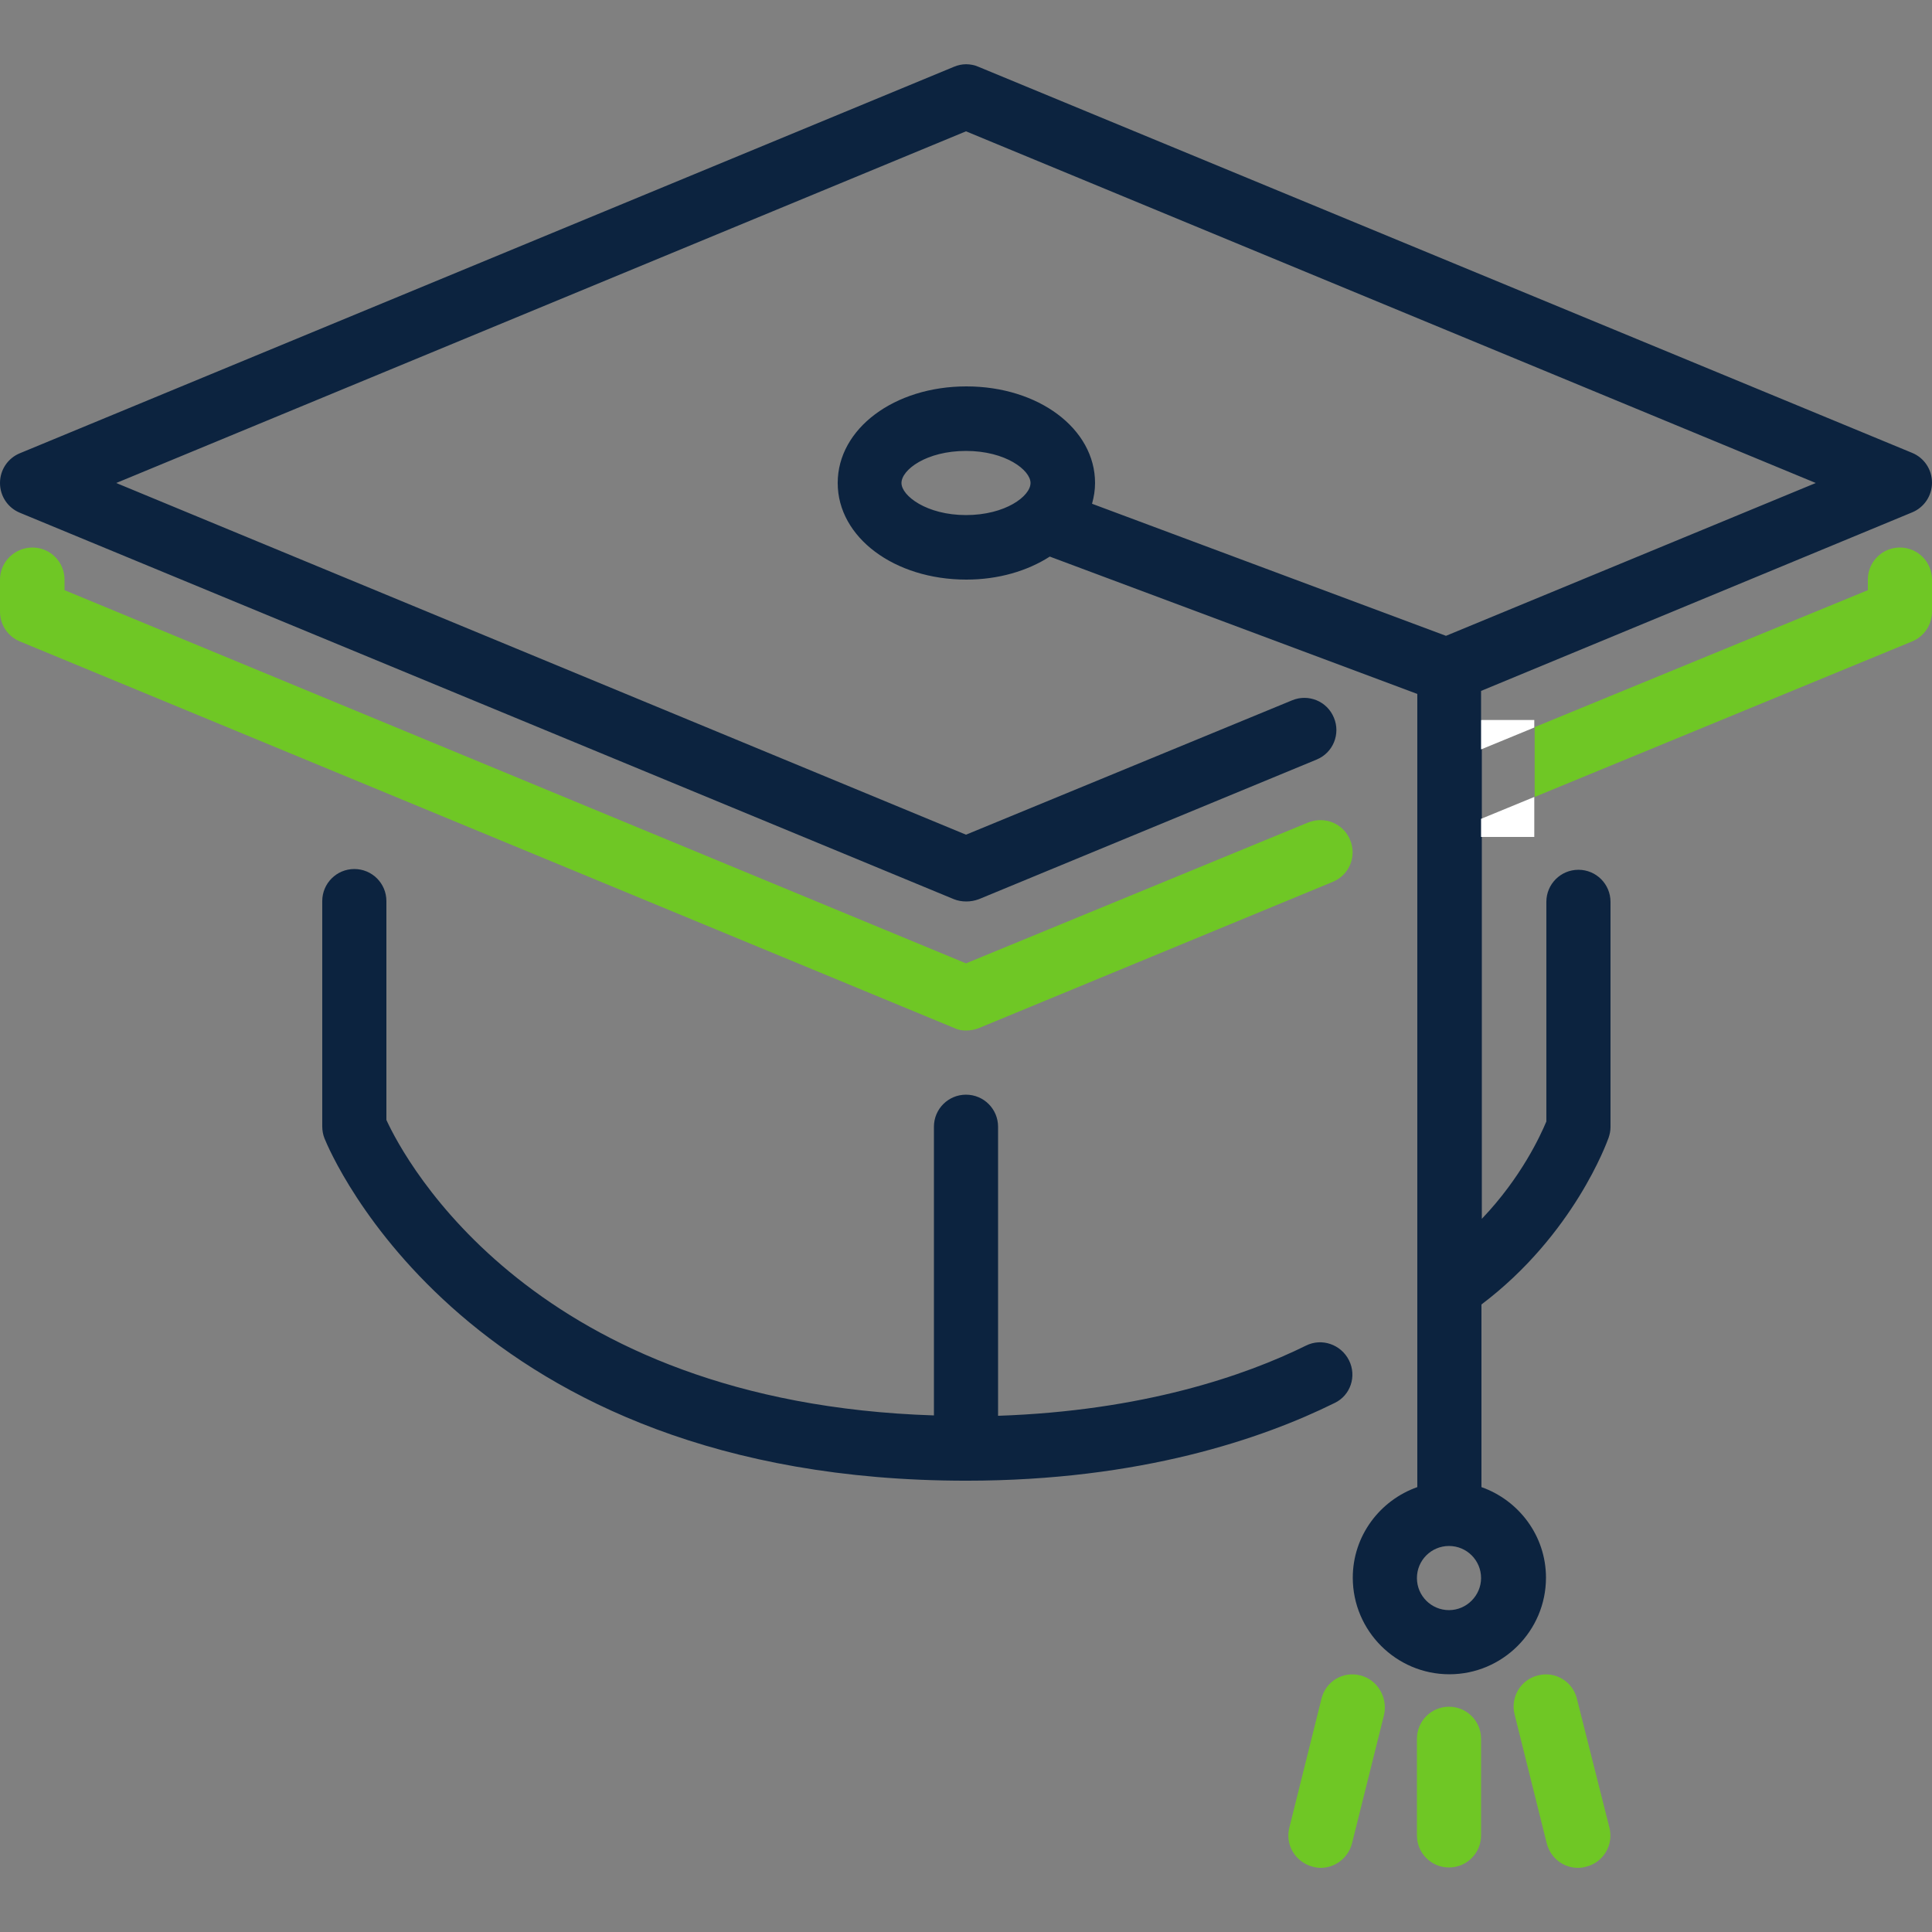
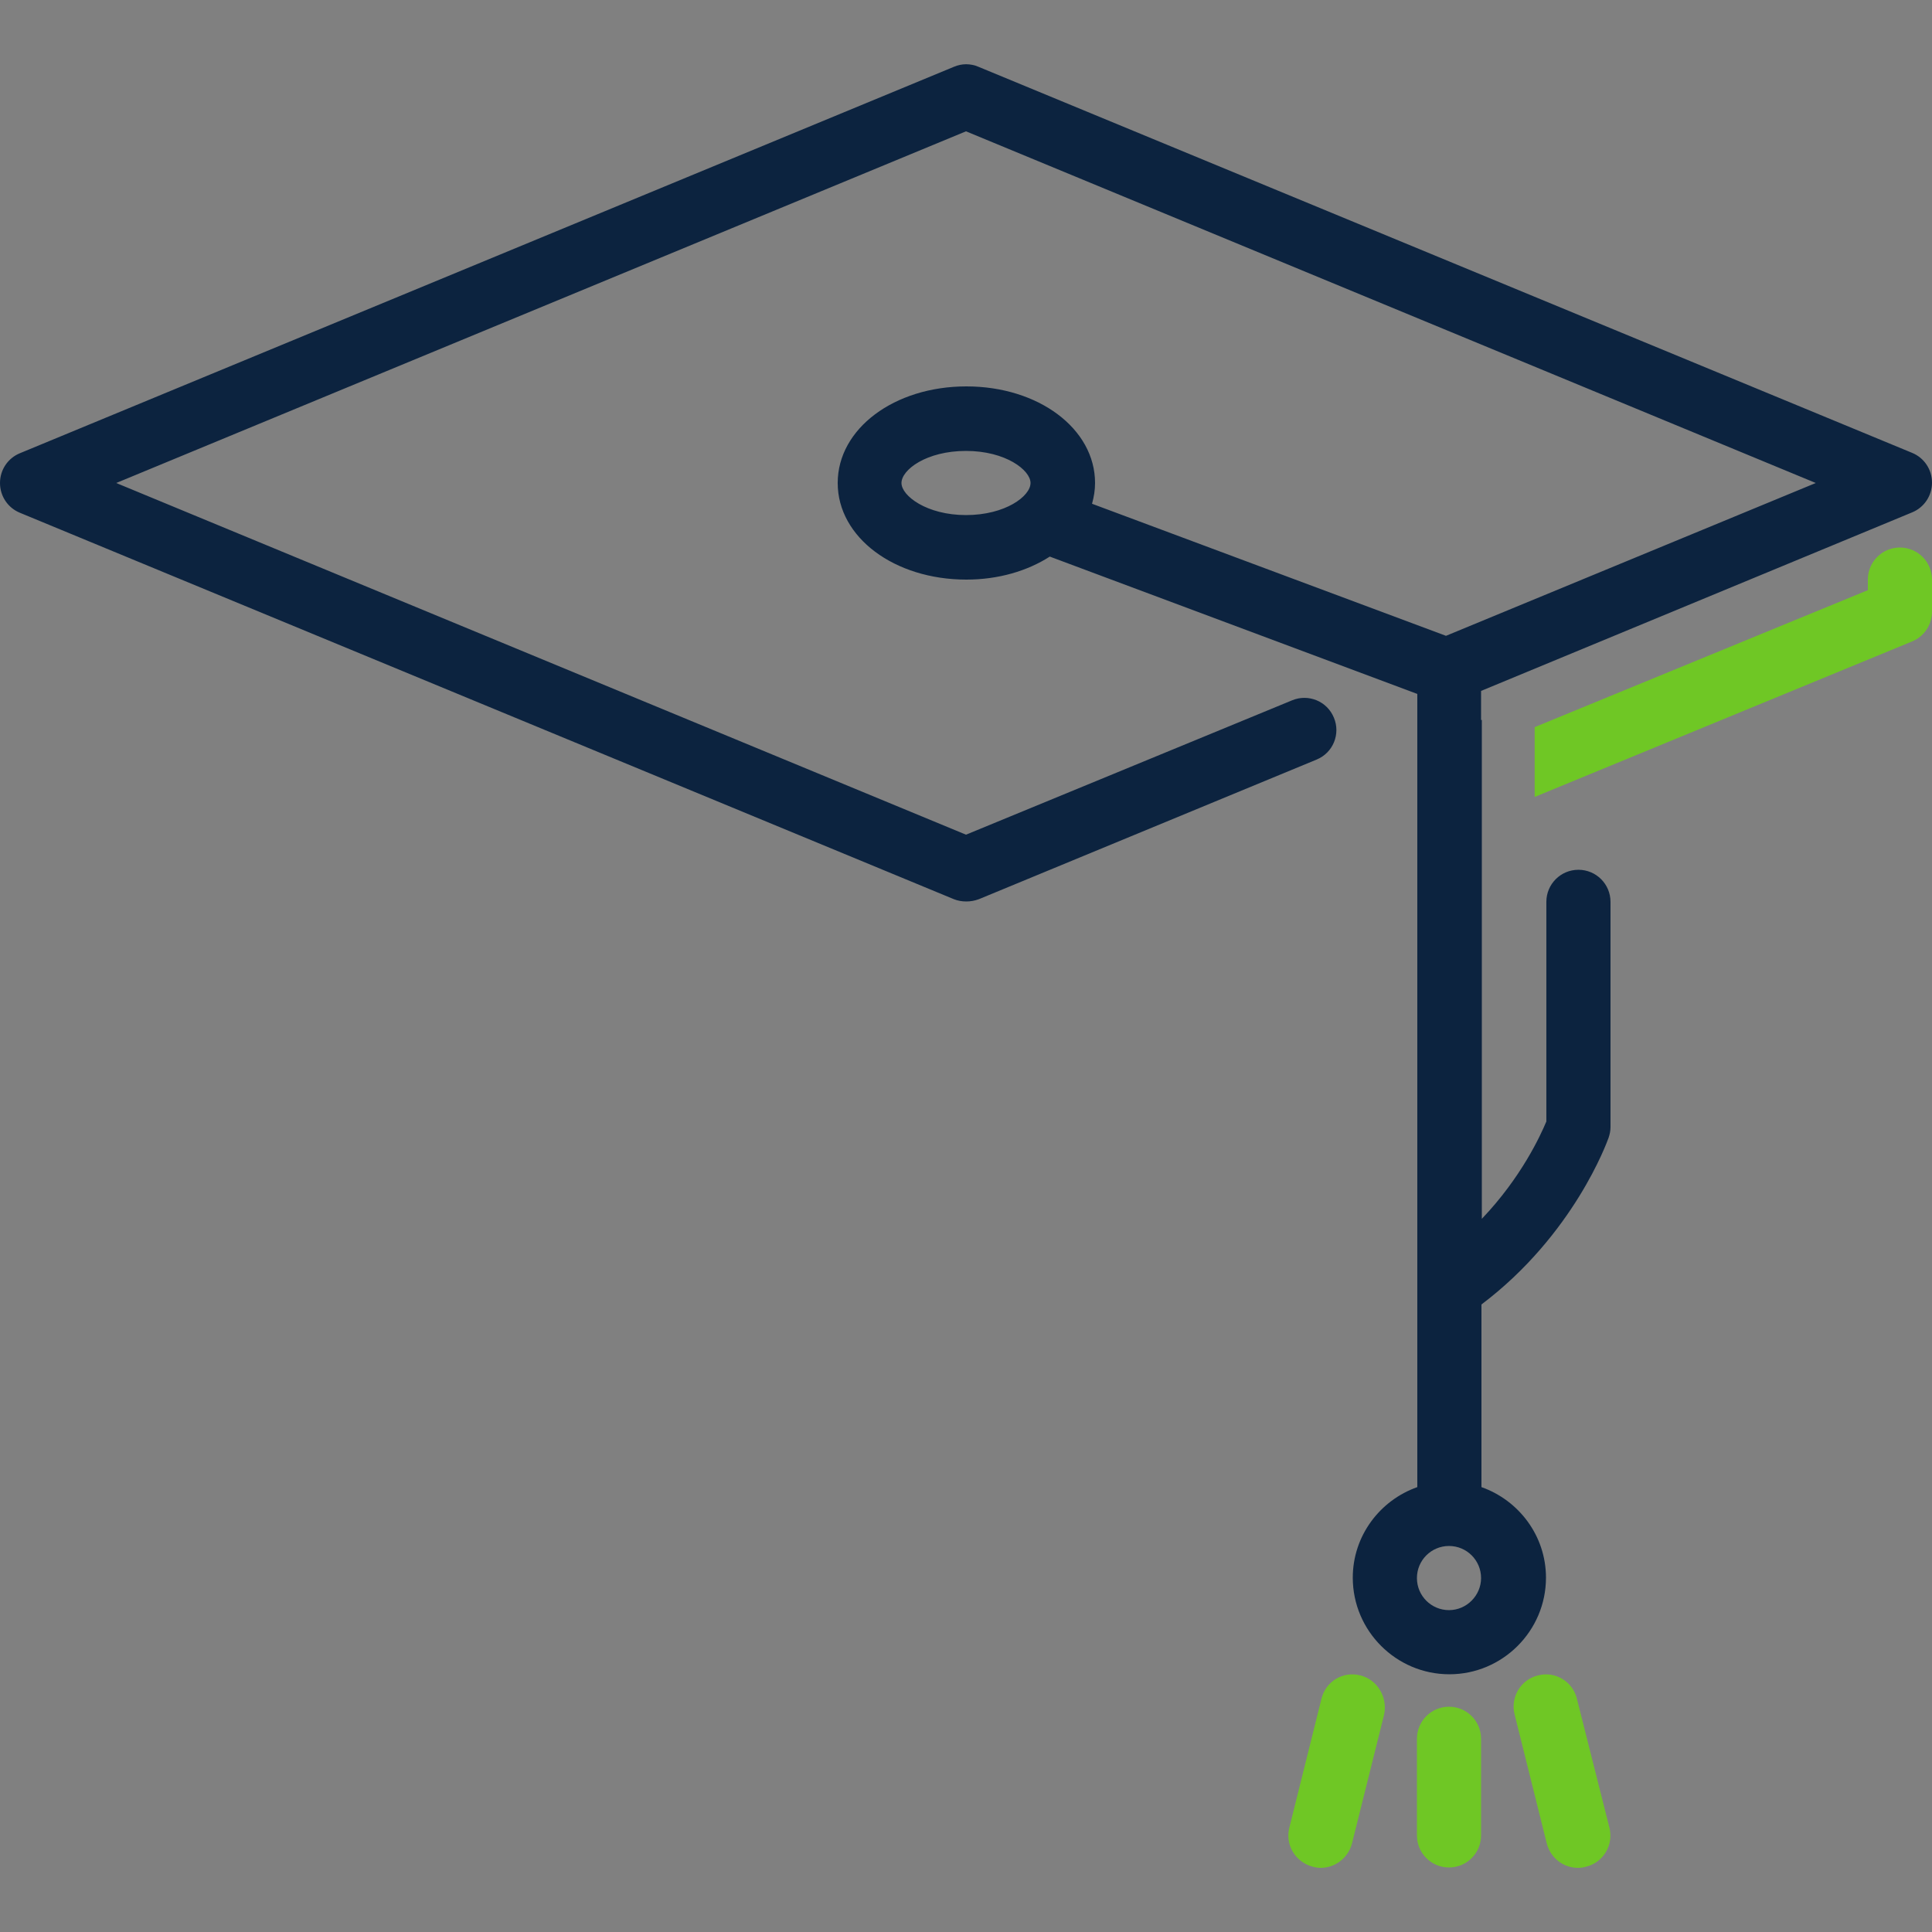
<svg xmlns="http://www.w3.org/2000/svg" version="1.1" id="Layer_1" x="0px" y="0px" viewBox="0 0 512 512" style="enable-background:new 0 0 512 512;" xml:space="preserve">
  <rect x="0" y="0" width="512" height="512" fill="#808080" stroke="none" />
  <style type="text/css">
	.st0{fill:none;}
	.st1{fill:#6FC725;}
	.st2{fill:#0C233F;}
	.st3{fill:#FFFFFF;}
</style>
  <g>
-     <ellipse transform="matrix(0.707 -0.707 0.707 0.707 -183.194 393.997)" class="st0" cx="384" cy="418.1" rx="8.5" ry="8.5" />
    <ellipse class="st0" cx="256" cy="128" rx="17.1" ry="8.5" />
    <path class="st1" d="M360.5,444c-4.6-1.2-9.2,1.6-10.3,6.2l-8.5,34.1c-1.2,4.6,1.6,9.2,6.2,10.4c0.7,0.2,1.4,0.3,2.1,0.3   c3.8,0,7.3-2.6,8.3-6.5l8.5-34.1C367.8,449.8,365,445.1,360.5,444z" />
-     <path class="st1" d="M256,273.1c1.1,0,2.2-0.2,3.3-0.6l93.9-38.8c4.4-1.8,6.4-6.8,4.6-11.1c-1.8-4.4-6.8-6.4-11.2-4.6L256,255.3   L17.1,156.4v-2.8c0-4.7-3.8-8.5-8.5-8.5S0,148.9,0,153.6v8.5c0,3.5,2.1,6.6,5.3,7.9l247.5,102.4C253.8,272.9,254.9,273.1,256,273.1   z" />
-     <path class="st2" d="M357.5,360.5c-2.1-4.2-7.2-6-11.4-3.9c-16.2,8-43.3,17.3-81.6,18.6v-76.6c0-4.7-3.8-8.5-8.5-8.5   c-4.7,0-8.5,3.8-8.5,8.5v76.5c-106-3.4-140.2-67.6-145.1-78.3v-58c0-4.7-3.8-8.5-8.5-8.5c-4.7,0-8.5,3.8-8.5,8.5v59.7   c0,1.1,0.2,2.2,0.6,3.2c1.5,3.7,37.8,90.7,170.1,90.7c46.2,0,78.6-11.2,97.6-20.6C357.9,369.8,359.6,364.7,357.5,360.5z" />
    <path class="st1" d="M384,452.3c-4.7,0-8.5,3.8-8.5,8.5v25.6c0,4.7,3.8,8.5,8.5,8.5s8.5-3.8,8.5-8.5v-25.6   C392.5,456.1,388.7,452.3,384,452.3z" />
    <path class="st2" d="M392.5,190.8v-7.7l114.2-47.3c3.2-1.3,5.3-4.4,5.3-7.9s-2.1-6.6-5.3-7.9L259.3,17.7c-2.1-0.9-4.4-0.9-6.5,0   L5.3,120.1C2.1,121.4,0,124.5,0,128c0,3.5,2.1,6.6,5.3,7.9l247.5,102.4c1,0.4,2.1,0.6,3.3,0.6c1.1,0,2.2-0.2,3.3-0.6l89.5-37   c4.4-1.8,6.4-6.8,4.6-11.1c-1.8-4.4-6.8-6.4-11.1-4.6L256,221.2L30.8,128L256,34.8L481.2,128l-98,40.5l-93.8-35   c0.5-1.8,0.8-3.6,0.8-5.5c0-14.4-15-25.6-34.1-25.6c-19.1,0-34.1,11.2-34.1,25.6c0,14.4,15,25.6,34.1,25.6c8.5,0,16.2-2.3,22.1-6.1   l97.4,36.4v27.3v0v182.9c-9.9,3.5-17.1,12.9-17.1,24c0,14.1,11.5,25.6,25.6,25.6s25.6-11.5,25.6-25.6c0-11.1-7.2-20.5-17.1-24   v-48.4c24.5-18.5,33.3-43.1,33.7-44.2c0.3-0.9,0.5-1.8,0.5-2.8v-59.7c0-4.7-3.8-8.5-8.5-8.5s-8.5,3.8-8.5,8.5v58.2   c-1.5,3.6-6.6,14.8-17.1,25.8V217l0,0v-18.5V190.8z M256,136.5c-10.4,0-17.1-5.1-17.1-8.5c0-3.5,6.6-8.5,17.1-8.5   s17.1,5.1,17.1,8.5C273.1,131.5,266.4,136.5,256,136.5z M384,426.7c-4.7,0-8.5-3.8-8.5-8.5c0-4.7,3.8-8.5,8.5-8.5   c4.7,0,8.5,3.8,8.5,8.5C392.5,422.8,388.7,426.7,384,426.7z" />
    <path class="st1" d="M503.5,145.1c-4.7,0-8.5,3.8-8.5,8.5v2.8l-88.3,36.3v18.5L506.7,170c3.2-1.3,5.3-4.4,5.3-7.9v-8.5   C512,148.9,508.2,145.1,503.5,145.1z" />
    <path class="st1" d="M417.9,450.2c-1.1-4.6-5.8-7.4-10.3-6.2c-4.6,1.1-7.4,5.8-6.2,10.4l8.5,34.1c1,3.9,4.4,6.5,8.3,6.5   c0.7,0,1.4-0.1,2.1-0.3c4.6-1.1,7.4-5.8,6.2-10.4L417.9,450.2z" />
-     <polygon class="st3" points="392.5,221.8 406.6,221.8 406.6,211.2 392.5,217  " />
-     <polygon class="st3" points="406.6,192.8 406.6,190.8 392.5,190.8 392.5,198.6  " />
  </g>
</svg>